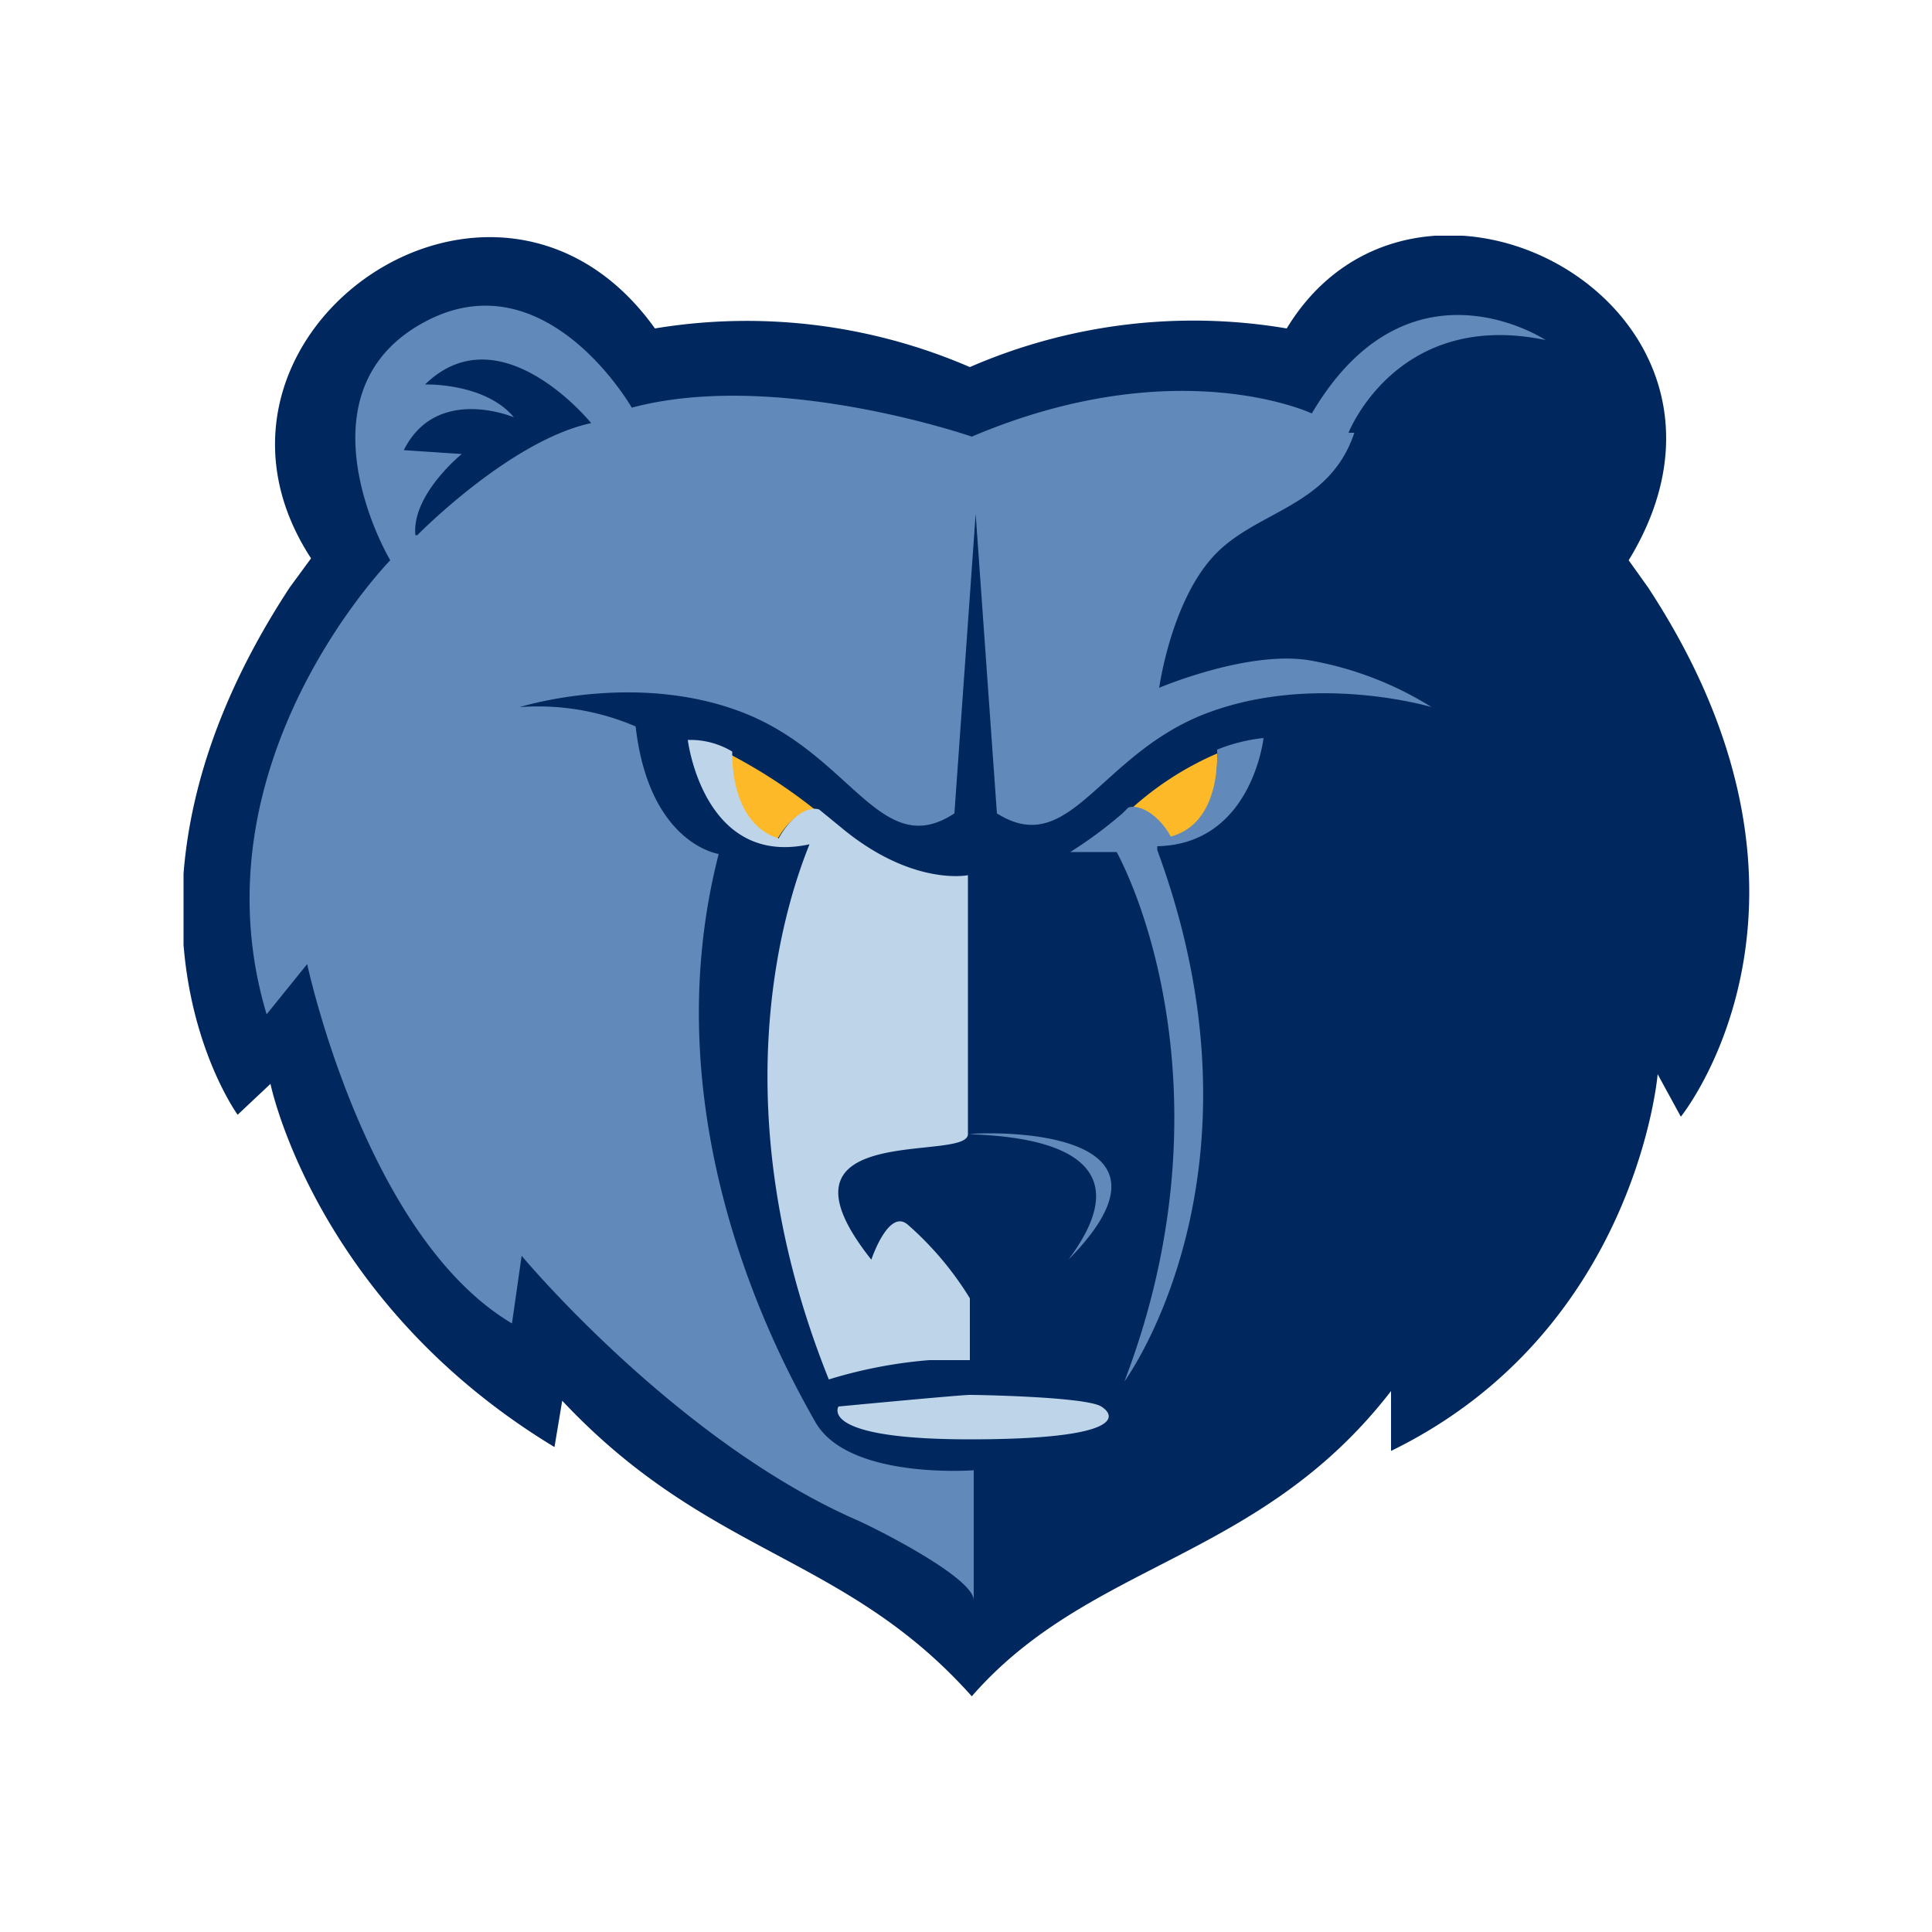
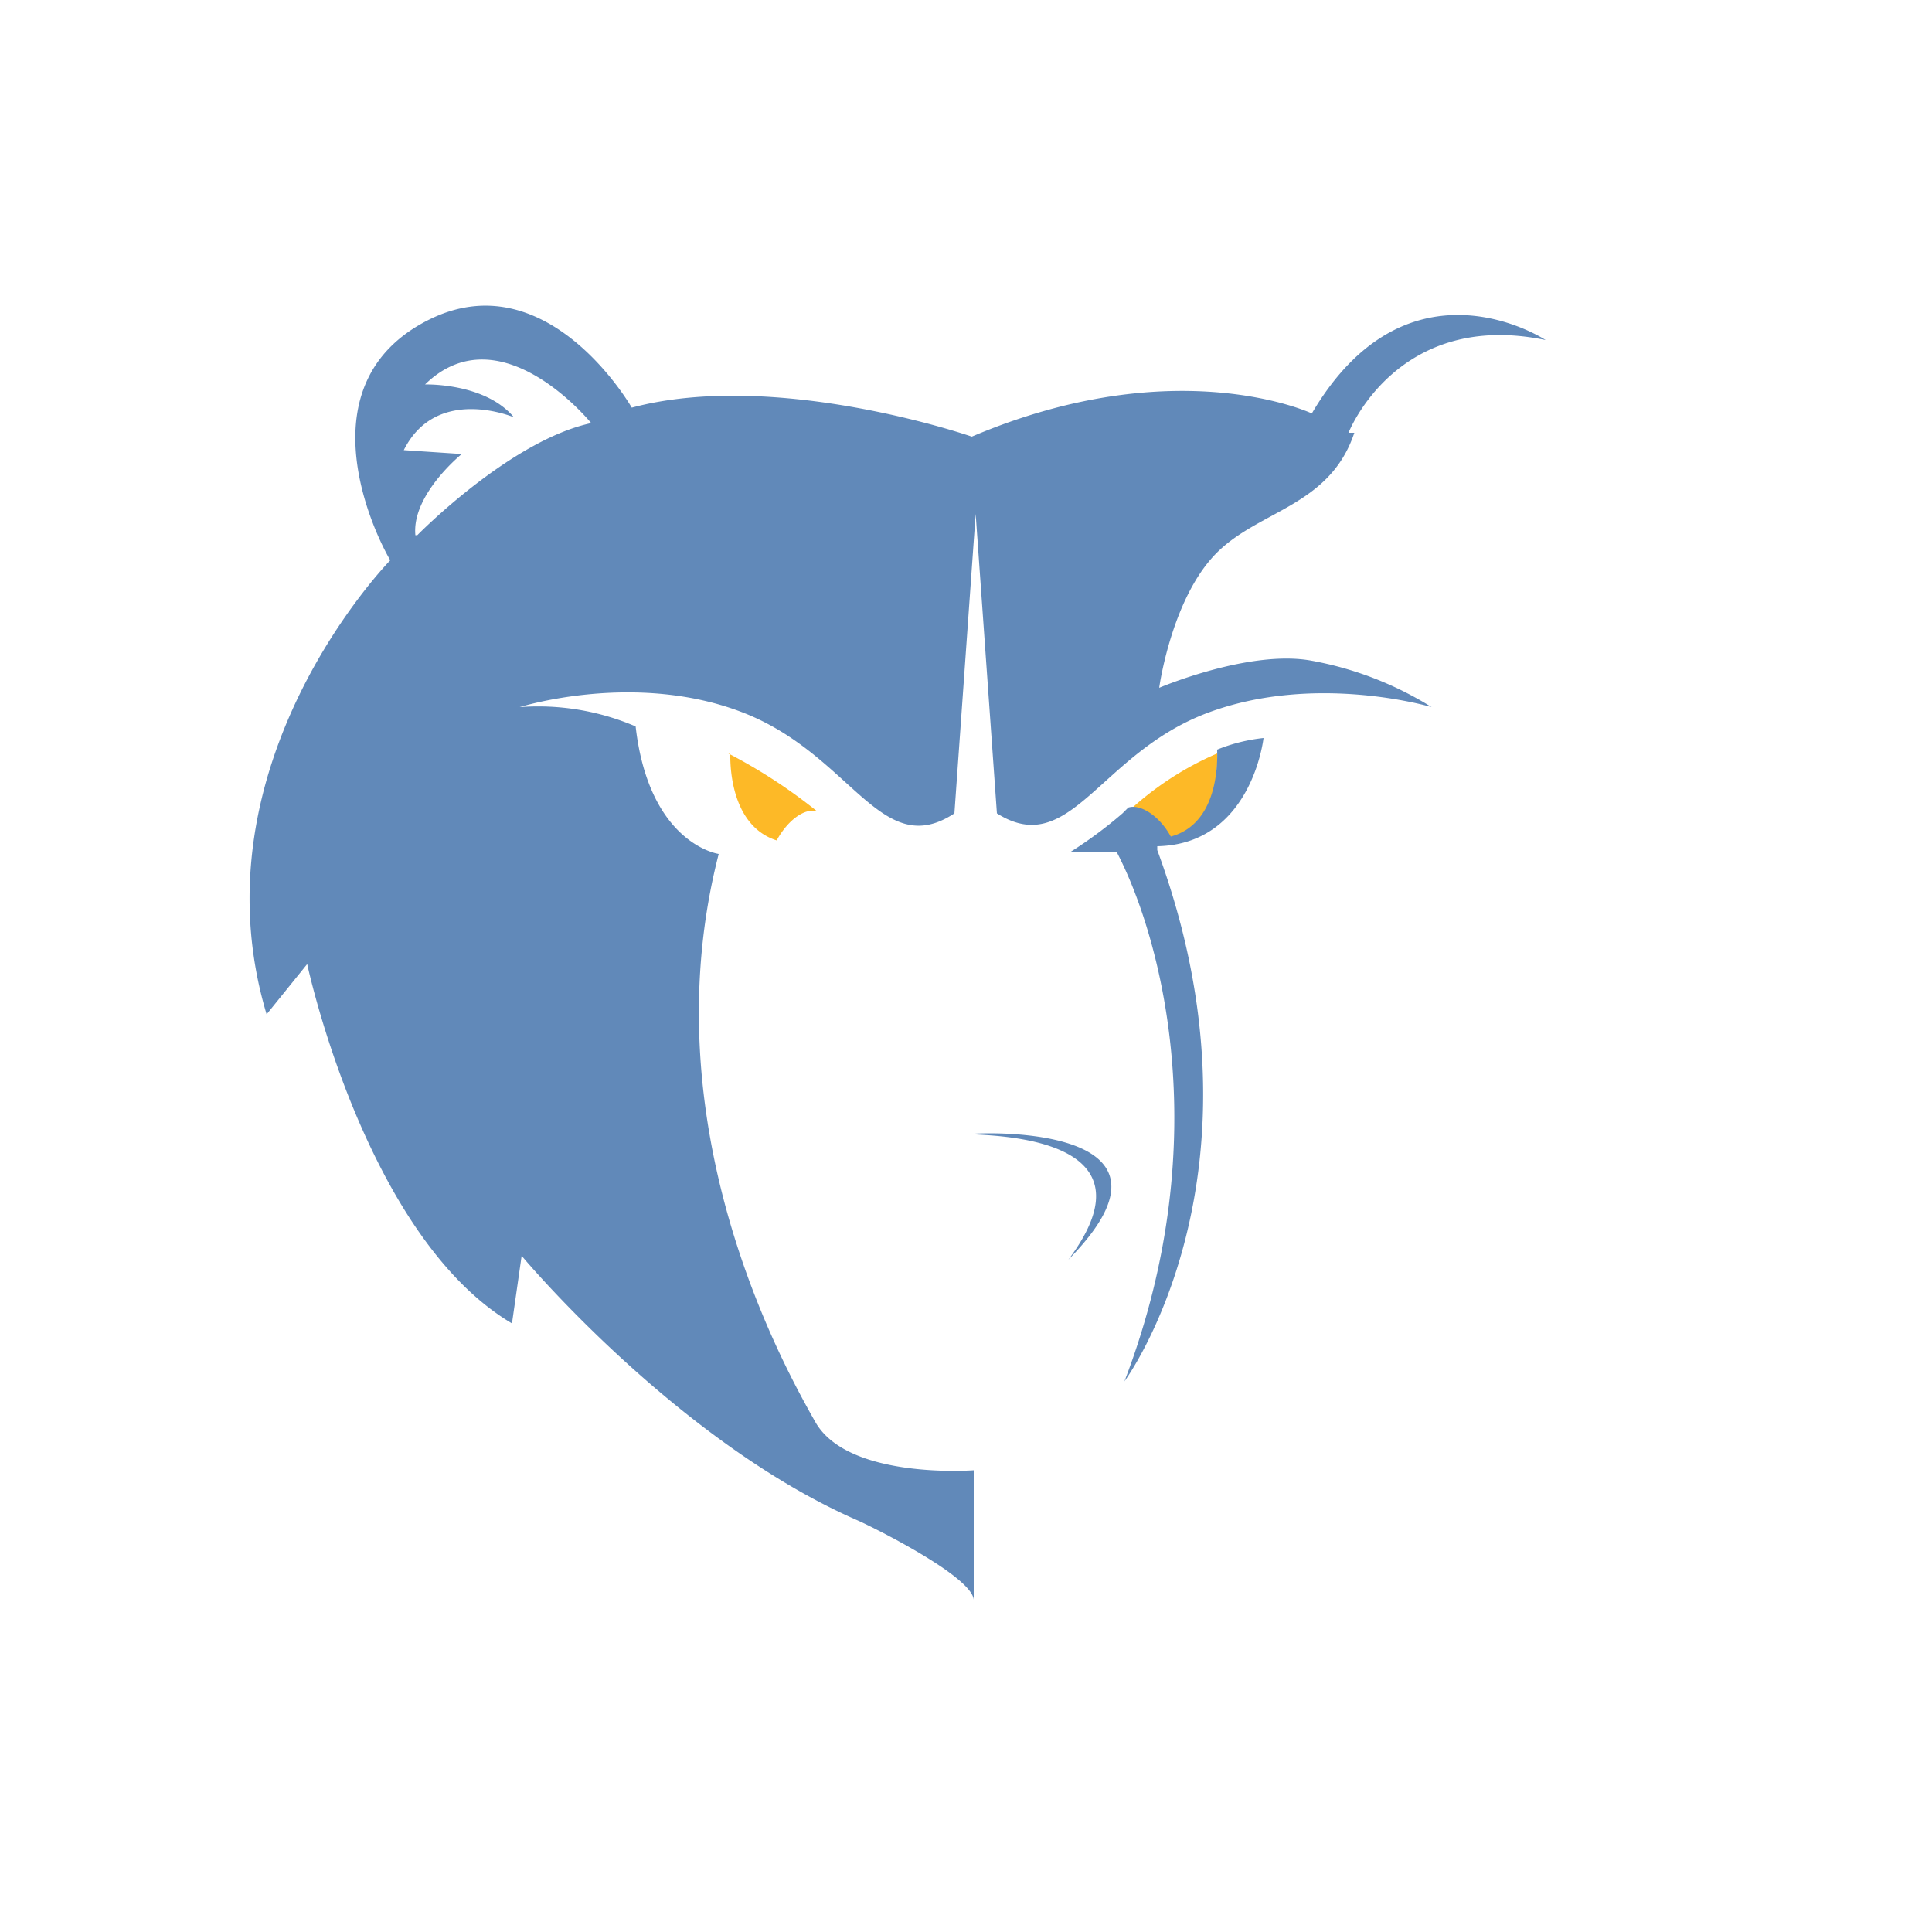
<svg xmlns="http://www.w3.org/2000/svg" id="Layer_1" data-name="Layer 1" viewBox="0 0 100 100">
  <defs>
    <style>.cls-1{fill:none}.cls-2{clip-path:url(#clip-path)}.cls-3{fill:#00285e}.cls-4{fill:#fdb927}.cls-5{fill:#6189b9}.cls-6{fill:#bed4e9}</style>
    <clipPath id="clip-path">
      <path class="cls-1" d="M9.5 12.2H90.6V87.8H9.5z" />
    </clipPath>
  </defs>
  <title>Memphis_Grizzlies_logo</title>
  <g class="cls-2">
-     <path class="cls-3" d="M85.3 30.4l-1-1.4c8-13.1-10.9-23.2-17.7-12a29 29 0 0 0-16.4 2 29.1 29.1 0 0 0-16.3-2c-8.3-11.6-25.3.4-17.8 11.9L15 30.4c-10.7 16.3-2.7 27.3-2.7 27.3l1.7-1.6s2.3 11.3 14.7 18.8l.4-2.4c7.6 8.1 14.6 7.9 21.2 15.3 6.1-7 14.9-7 21.7-15.8v3.1c12.7-6.2 13.8-19.5 13.8-19.5l1.2 2.2s9-11.1-1.7-27.4z" />
-   </g>
+     </g>
  <path class="cls-4" d="M58.4 42c.6-.2 1.6.4 2.2 1.5 2.6-.7 2.4-4.2 2.4-4.5a16.1 16.1 0 0 0-4.6 3z" />
  <path class="cls-5" d="M59.9 44c6.2 16.8-1.7 27.5-1.7 27.5 4.9-12.8 1.7-23.4-.4-27.4h-2.4a22.5 22.5 0 0 0 2.7-2l.3-.3c.6-.2 1.6.4 2.2 1.5 2.6-.7 2.4-4.2 2.4-4.5a8.9 8.9 0 0 1 2.4-.6s-.6 5.5-5.5 5.6zm3.1-5zM21.5 27.7c-.2-2.1 2.4-4.2 2.4-4.2l-3-.2c1.7-3.4 5.7-1.7 5.7-1.7-1.5-1.8-4.6-1.7-4.6-1.7 3.9-3.8 8.6 2 8.6 2-4.2.9-9 5.8-9 5.8zm48.3-5.3S72.3 16 80 17.6c0 0-7.1-4.7-12.1 3.8 0 0-7-3.3-17.6 1.2 0 0-10.1-3.5-17.6-1.5 0 0-4.4-7.7-10.6-4.5s-3 10.5-1.9 12.4c0 0-10.3 10.5-6.4 23.5l2.1-2.6s3 14.1 10.6 18.6L27 65s8 9.6 17.4 13.7c.9.4 5.9 2.9 6 4.1v-6.7s-6.5.5-8.2-2.5-8.6-15.4-5-29.4c0 0-3.6-.5-4.3-6.6a12.8 12.8 0 0 0-6-1s6-1.9 11.6.3 7.1 7.7 10.9 5.2l1.1-15.5 1.1 15.5c3.8 2.4 5.3-3.1 10.9-5.2s11.6-.3 11.6-.3a17.7 17.7 0 0 0-6.2-2.4c-3.2-.6-7.9 1.4-7.9 1.4s.6-4.4 2.8-6.8 6-2.5 7.3-6.4zM50.2 58.7c.7-.1 12-.5 5.1 6.5 4.8-6.4-3.9-6.4-5.1-6.5z" />
  <path class="cls-4" d="M37.8 39c0 .3-.1 3.7 2.4 4.5.6-1.1 1.5-1.7 2.1-1.5a27.5 27.5 0 0 0-4.6-3z" />
-   <path class="cls-6" d="M50.2 67.2v3.2h-2.1a24.2 24.2 0 0 0-5.2 1c-5.5-13.7-2.5-24-1-27.7-5.5 1.2-6.3-5.4-6.3-5.4a4.2 4.2 0 0 1 2.3.6c0 .3-.1 3.7 2.4 4.5.6-1.1 1.5-1.7 2.1-1.5l1.1.9c3.7 3.1 6.6 2.5 6.6 2.5v13.4c0 1.5-10.8-.8-5 6.5 0 0 .9-2.7 1.9-1.8a16.6 16.6 0 0 1 3.2 3.8zM37.8 39zm12.4 35.5c-7.9 0-6.8-1.7-6.8-1.7s6.3-.6 6.8-.6 6 .1 6.8.6 1.1 1.7-6.8 1.7z" />
</svg>